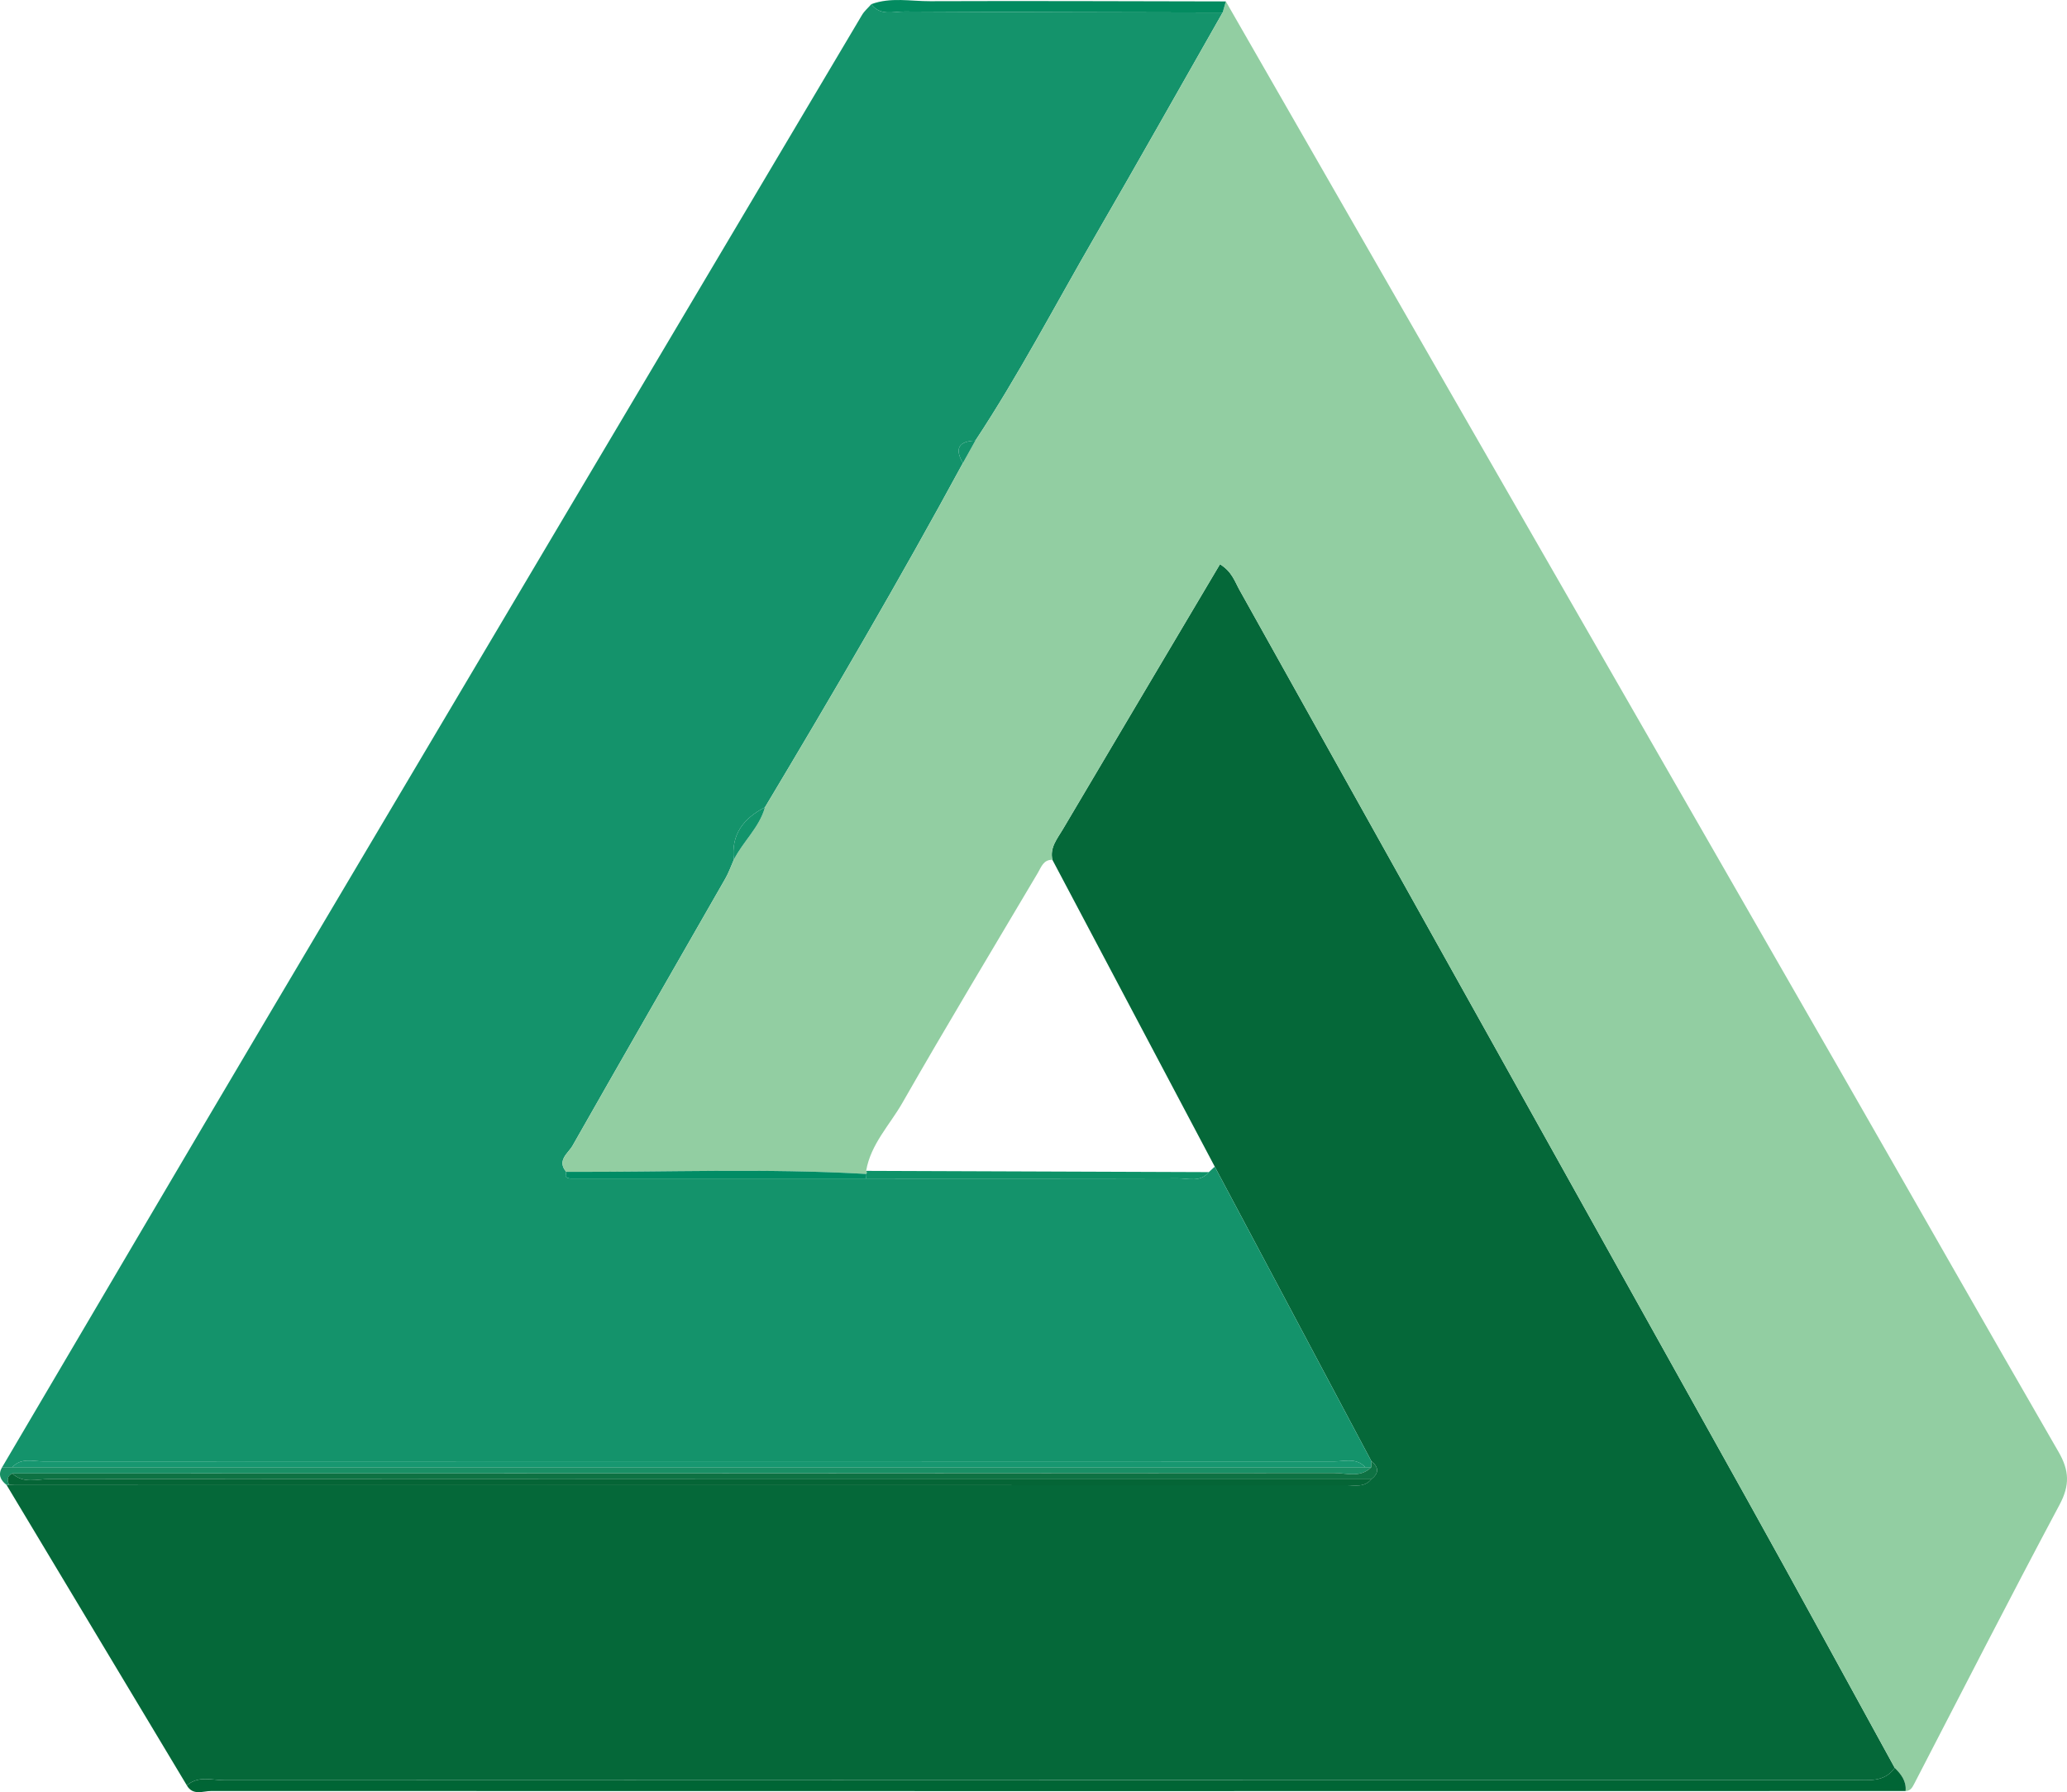
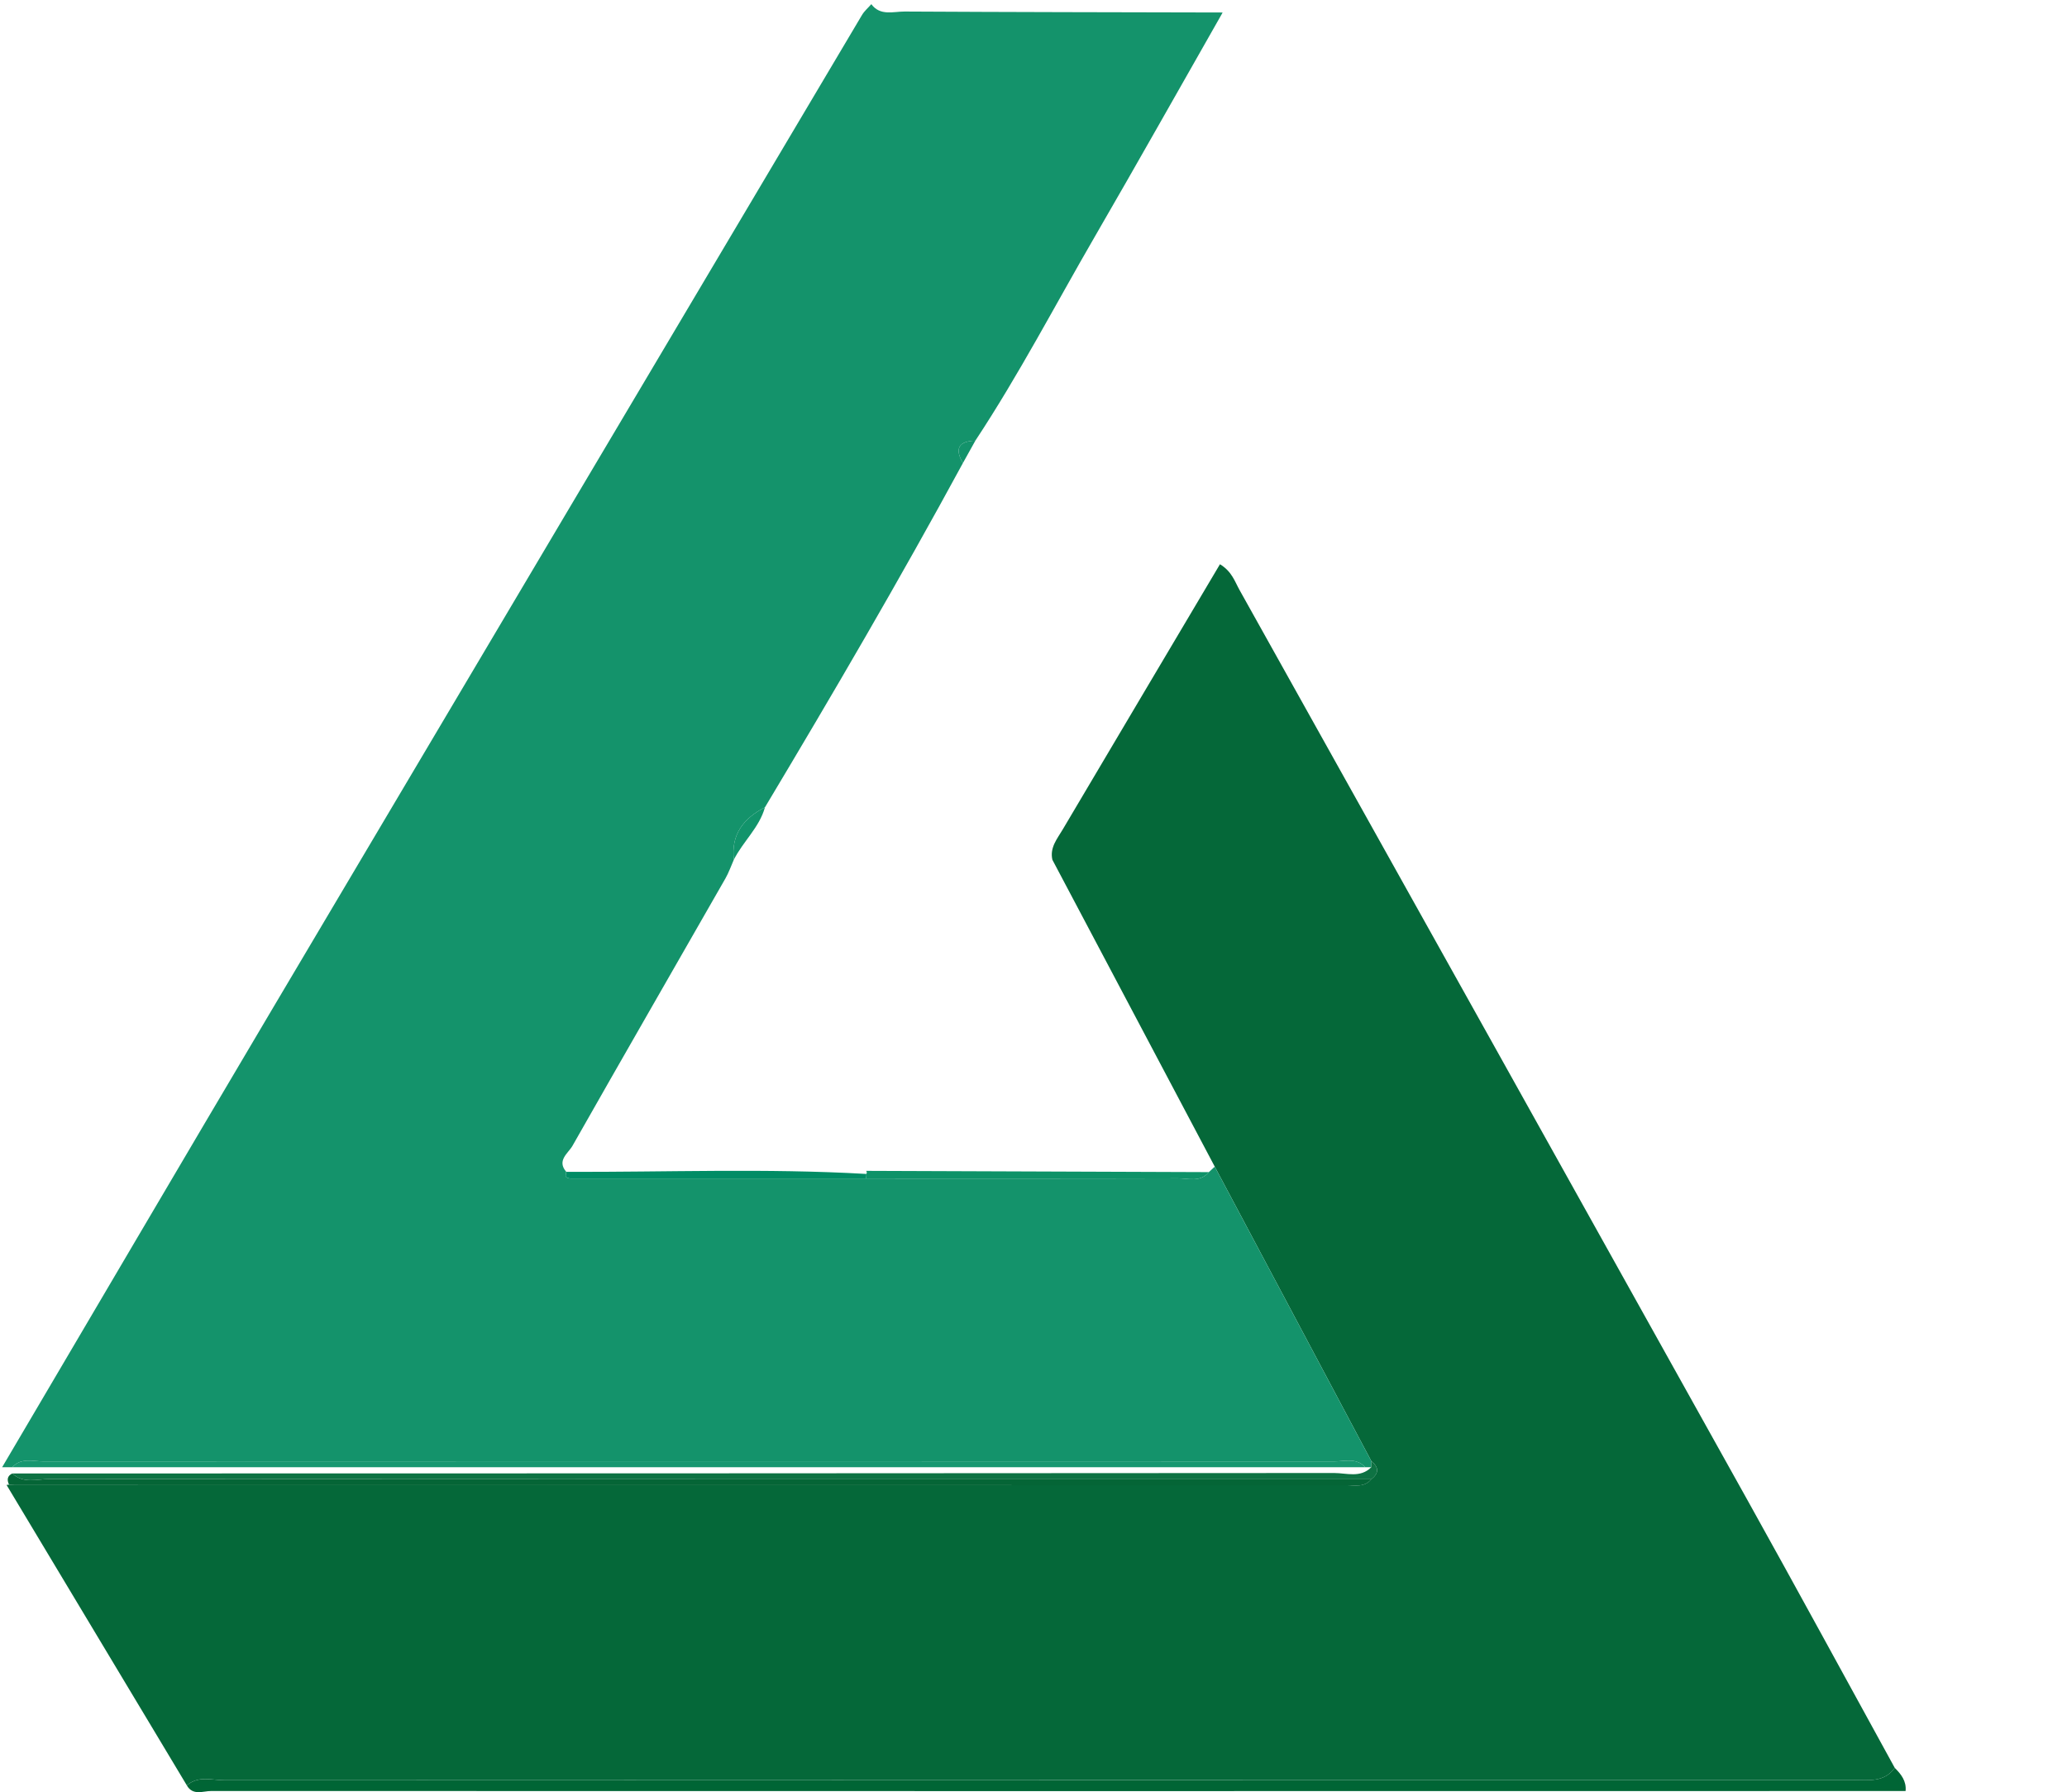
<svg xmlns="http://www.w3.org/2000/svg" id="Layer_1" viewBox="0 0 343.569 297.831">
  <defs>
    <style>.cls-1{fill:#018c65;}.cls-2{fill:#006535;}.cls-3{fill:#038b60;}.cls-4{fill:#92cea2;}.cls-5{fill:#13936b;}.cls-6{fill:#12946b;}.cls-7{fill:#056839;}.cls-8{fill:#056536;}.cls-9{fill:#14936b;}.cls-10{fill:#0e7243;}.cls-11{fill:#0e9268;}.cls-12{fill:#198f65;}.cls-13{fill:#179770;}</style>
  </defs>
  <path class="cls-7" d="M37.277,295.849c90.299-.044,180.598-.038,270.898-.038,2.455,0,5.039,.429,6.761-2.022-8.166-14.852-16.26-29.743-24.511-44.548-28.098-50.418-56.249-100.808-84.398-151.198-.785-1.406-1.262-3.066-3.25-4.274-3.981,6.708-7.938,13.374-11.893,20.042-4.752,8.012-9.507,16.023-14.247,24.042-.917,1.551-2.171,3.002-1.716,5.028-0,0-0,0-0,0h0c8.997,16.999,17.993,33.997,26.99,50.996l-0,0c0,0,0,0,0,0,8.68,16.319,17.36,32.638,26.04,48.957,0,0,0,0,0,0,1.272,1.011,1.259,2.011-.025,3.001h0c-1.14,1.402-2.737,.981-4.183,.981-73.747,.008-147.493-.003-221.239-.014-.332-0-.663-.046-.993-.071-.003,0-.423,.044-.423,.044,9.991,16.647,19.981,33.293,29.972,49.94,1.874-1.663,4.145-.868,6.217-.869Z" />
-   <path class="cls-9" d="M144.03,195.037c-.026,.018-.054,.035-.081,.053,.022,.001,.045,.002,.067,.003,.011-.019,.006-.037,.014-.056Z" />
  <path class="cls-9" d="M7.224,242.865c71.51-.033,143.021-.033,214.531-0,1.746,.001,3.701-.665,5.175,.97,.331,.001,.662,.001,.994,0v0l0-0c.009-.332,.018-.665,.027-.997l0,0c-0-0,0-0-0-0-8.68-16.319-17.36-32.638-26.04-48.957-0-0-0,0-0-0-.328,.304-.656,.607-.984,.91l-0,0h0c-1.42,1.74-3.392,1.032-5.125,1.037-17.279,.05-34.557,.029-51.836,.028h0c-16.347,.004-32.694,.008-49.041-.001-.292-0-.68-.088-.845-.284-.13-.155,.017-.541,.041-.825h.001c-0-0-.001-0-.001-.001-1.626-1.899,.327-3.081,1.038-4.332,8.421-14.834,16.942-29.612,25.413-44.418,.563-.983,.937-2.074,1.399-3.115,0-0,0-0,0-0-.478-4.214,1.624-6.895,5.176-8.715,11.3-18.879,22.408-37.868,32.903-57.21,0-0,0-0,0-.001-0,0-0,0-0,.001-1.416-2.413-.695-3.637,2.071-3.724h0c7.236-10.953,13.299-22.596,19.873-33.937,7.155-12.343,14.147-24.781,21.21-37.177-.013-.014-.026-.028-.04-.041-17.596-.042-35.193-.061-52.79-.16-1.886-.011-4.056,.783-5.545-1.223,0,0,0-0,0-0h-0c-.523,.599-1.155,1.133-1.554,1.805C110.633,57.478,77.987,112.456,45.392,167.465,30.327,192.889,15.364,218.374,.356,243.831c.564-.001,1.129-.001,1.693-.002,1.475-1.634,3.431-.964,5.176-.965Z" />
-   <path class="cls-4" d="M305.719,177.69c-21.432-37.335-42.905-74.647-64.355-111.972C228.822,43.894,216.291,22.063,203.756,.235c-.177,.612-.353,1.225-.528,1.837,0,.001,0,.002,0,.003-.008,.014-.015,.027-.023,.041-7.063,12.396-14.055,24.834-21.21,37.177-6.574,11.341-12.637,22.983-19.873,33.937h-0c-.69,1.241-1.381,2.483-2.071,3.724,0,0-0,0-0,.001-10.495,19.342-21.603,38.331-32.903,57.21-.936,3.374-3.655,5.689-5.176,8.716v-0c0,0-0,0-0,0-.462,1.041-.837,2.132-1.399,3.115-8.471,14.806-16.992,29.584-25.413,44.418-.71,1.251-2.664,2.434-1.038,4.332,0,0,.001,0,.001,.001,16.609,.059,33.223-.61,49.826,.345,.027-.018,.055-.035,.081-.053,.069-.161,.058-.314-.063-.457,.754-4.43,3.918-7.616,6.029-11.311,7.331-12.834,14.978-25.487,22.506-38.208,.578-.977,.929-2.212,2.42-2.177,0-0,0-0,0-0-.455-2.026,.799-3.477,1.716-5.028,4.74-8.019,9.495-16.03,14.247-24.042,3.954-6.668,7.912-13.334,11.893-20.042,1.988,1.208,2.465,2.868,3.25,4.274,28.149,50.39,56.3,100.779,84.398,151.198,8.25,14.804,16.345,29.696,24.511,44.548,1.075,1.062,1.966,2.21,1.806,3.852l0,0c.781-.015,1.092-.551,1.411-1.166,8.03-15.502,15.975-31.048,24.193-46.45,1.715-3.214,1.599-5.664-.171-8.726-12.229-21.159-24.289-42.415-36.456-63.61Z" />
  <path class="cls-2" d="M314.935,293.789c-1.722,2.451-4.306,2.022-6.761,2.022-90.299-0-180.598-.006-270.898,.038-2.072,.001-4.343-.794-6.217,.869,1.011,1.74,2.696,.92,4.044,.921,93.879,.031,187.758,.015,281.637,.003v-0c.16-1.641-.731-2.79-1.806-3.852Z" />
-   <path class="cls-12" d="M1.51,246.734c-.37-.776-.337-1.438,.529-1.865,73.239-.011,146.479-.015,219.718-.076,2.056-.002,4.353,.869,6.166-.959v-0c-.331,0-.663,0-.994-0-74.961-.002-149.921-.003-224.881-.005l0-0c-.564,.001-1.129,.001-1.693,.002-.727,1.223-.268,2.152,.732,2.947h0c0,.001,.42-.043,.423-.044-0,0-.001-0-.001-0Z" />
-   <path class="cls-3" d="M150.375,1.916c17.597,.099,35.194,.118,52.79,.16,.021,0,.041,0,.062,0,0-.001,.001-.002,.001-.003,.175-.613,.352-1.225,.528-1.837-16.381-.026-32.762-.102-49.143-.037-3.255,.013-6.577-.698-9.783,.494-0,0-0,0-0,0,1.488,2.006,3.659,1.213,5.545,1.223Z" />
  <path class="cls-10" d="M227.924,243.835l-0,0c-1.813,1.827-4.111,.957-6.166,.959-73.239,.061-146.479,.065-219.718,.076,1.844,1.744,4.129,.925,6.197,.927,73.23,.048,146.461,.042,219.691,.043l-0,0h0c1.283-.99,1.297-1.99,.025-3.001l-0-0c-.009,.332-.018,.665-.027,.997Z" />
  <path class="cls-8" d="M8.235,245.796c-2.068-.001-4.353,.818-6.197-.927-.866,.427-.899,1.089-.529,1.865,0,0,.001,0,.001,0,.33,.025,.661,.071,.993,.071,73.746,.012,147.493,.022,221.239,.014,1.446-0,3.043,.421,4.183-.981l0-0c-73.23-.001-146.461,.005-219.691-.043Z" />
  <path class="cls-13" d="M221.755,242.864c-71.51-.033-143.02-.033-214.531,0-1.745,.001-3.7-.669-5.176,.965l-0,0c74.96,.002,149.921,.003,224.881,.005-1.474-1.635-3.429-.969-5.175-.97Z" />
  <path class="cls-11" d="M143.966,195.855h-0c17.279,.001,34.558,.022,51.836-.028,1.734-.005,3.705,.704,5.125-1.037h-0c-18.987-.07-37.974-.14-56.96-.21,.122,.143,.133,.296,.063,.457-.008,.019-.003,.037-.014,.056-.025,.253-.042,.507-.05,.762Z" />
  <path class="cls-1" d="M94.08,195.57c.164,.197,.553,.284,.845,.284,16.347,.009,32.694,.004,49.041,.001h0c.009-.254,.026-.508,.05-.762-.022-.001-.045-.002-.067-.003-16.603-.955-33.217-.286-49.826-.345h-.001c-.024,.284-.171,.67-.041,.825Z" />
  <path class="cls-6" d="M121.972,142.88v0c1.521-3.026,4.24-5.342,5.176-8.716-3.552,1.82-5.654,4.502-5.176,8.715Z" />
  <path class="cls-5" d="M160.051,76.955c0-0,0-0,0-.001,.69-1.241,1.381-2.483,2.071-3.724h0c-2.766,.087-3.488,1.312-2.071,3.724Z" />
</svg>